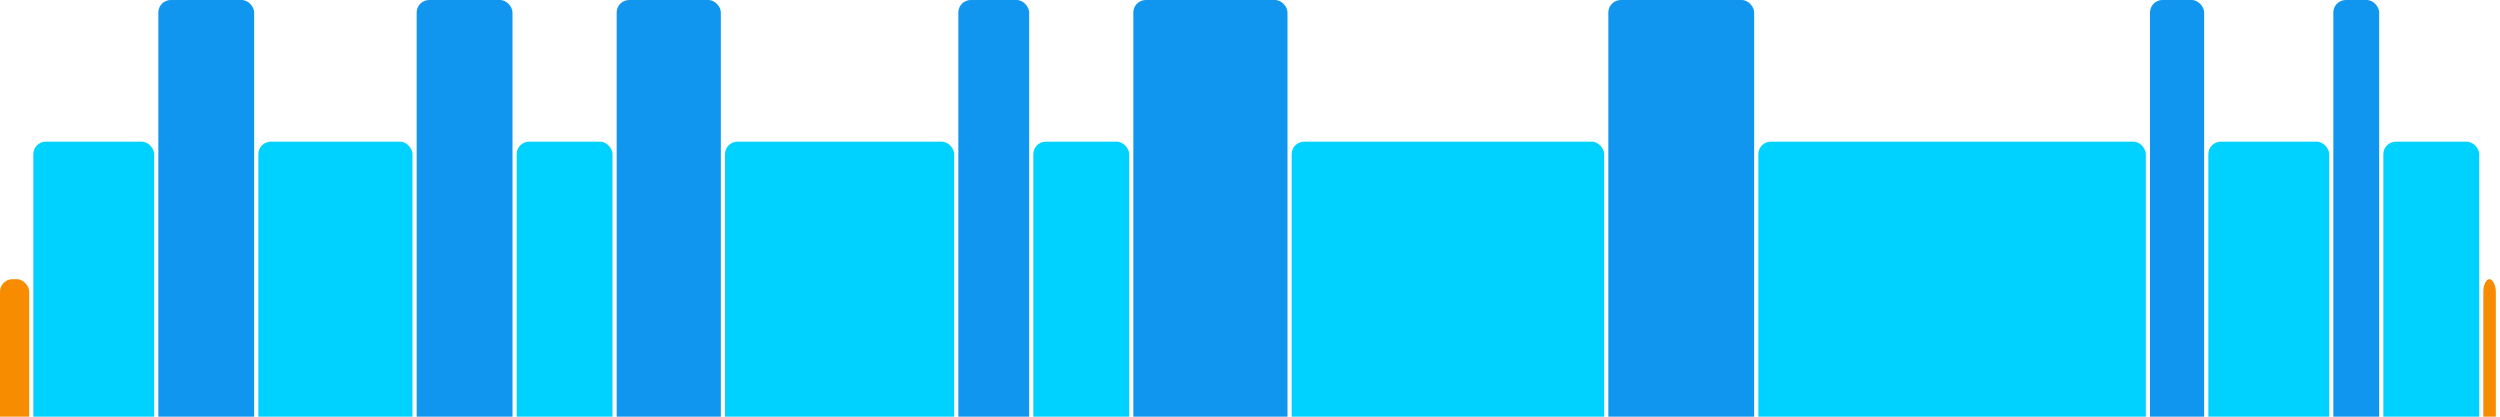
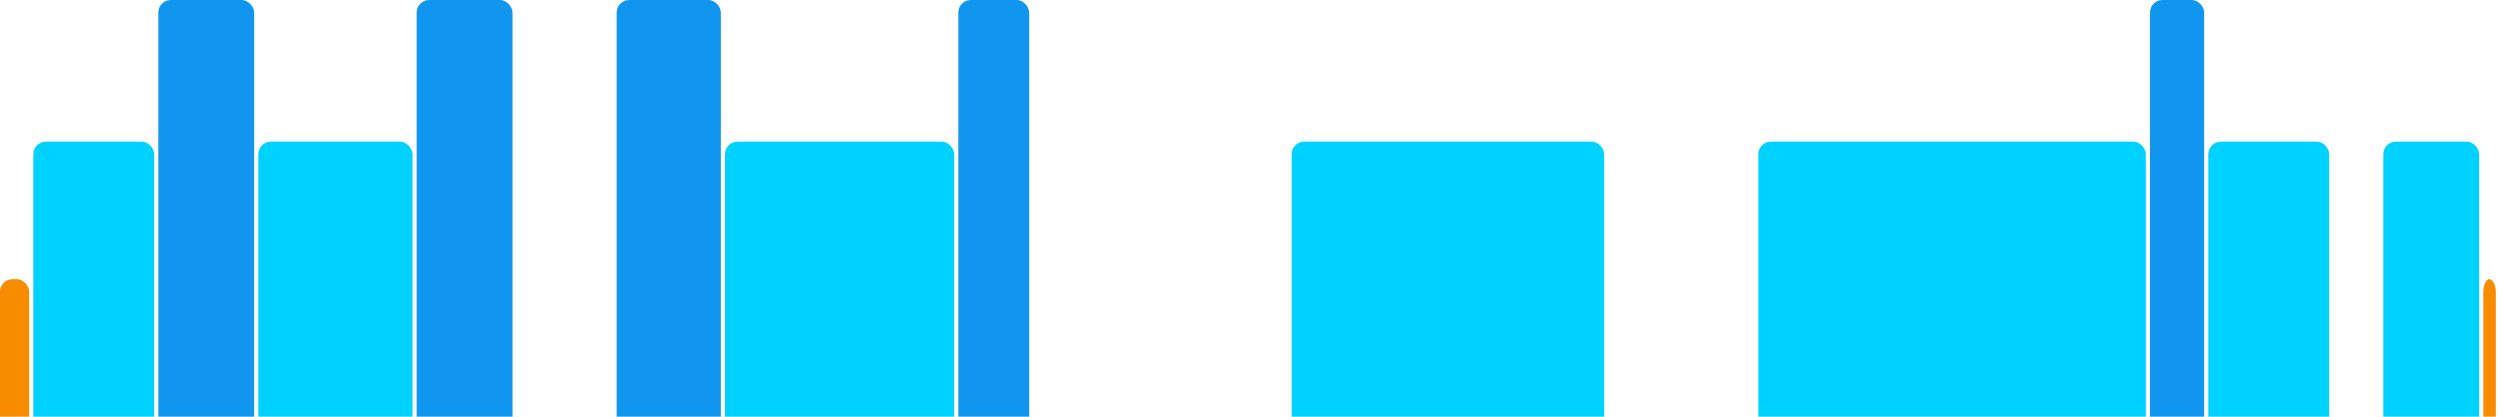
<svg xmlns="http://www.w3.org/2000/svg" version="1.1" baseProfile="full" width="600" height="100">
  <rect x="0" y="67" rx="3" ry="3" width="7" height="43" fill="rgb(248,140,0)" />
  <rect x="8" y="34" rx="3" ry="3" width="29" height="76" fill="rgb(0,210,255)" />
  <rect x="38" y="0" rx="3" ry="3" width="23" height="110" fill="rgb(17,150,239)" />
  <rect x="62" y="34" rx="3" ry="3" width="37" height="76" fill="rgb(0,210,255)" />
  <rect x="100" y="0" rx="3" ry="3" width="23" height="110" fill="rgb(17,150,239)" />
-   <rect x="124" y="34" rx="3" ry="3" width="23" height="76" fill="rgb(0,210,255)" />
  <rect x="148" y="0" rx="3" ry="3" width="25" height="110" fill="rgb(17,150,239)" />
  <rect x="174" y="34" rx="3" ry="3" width="55" height="76" fill="rgb(0,210,255)" />
  <rect x="230" y="0" rx="3" ry="3" width="17" height="110" fill="rgb(17,150,239)" />
-   <rect x="248" y="34" rx="3" ry="3" width="23" height="76" fill="rgb(0,210,255)" />
-   <rect x="272" y="0" rx="3" ry="3" width="37" height="110" fill="rgb(17,150,239)" />
  <rect x="310" y="34" rx="3" ry="3" width="75" height="76" fill="rgb(0,210,255)" />
-   <rect x="386" y="0" rx="3" ry="3" width="35" height="110" fill="rgb(17,150,239)" />
  <rect x="422" y="34" rx="3" ry="3" width="93" height="76" fill="rgb(0,210,255)" />
  <rect x="516" y="0" rx="3" ry="3" width="13" height="110" fill="rgb(17,150,239)" />
  <rect x="530" y="34" rx="3" ry="3" width="29" height="76" fill="rgb(0,210,255)" />
-   <rect x="560" y="0" rx="3" ry="3" width="11" height="110" fill="rgb(17,150,239)" />
  <rect x="572" y="34" rx="3" ry="3" width="23" height="76" fill="rgb(0,210,255)" />
  <rect x="596" y="67" rx="3" ry="3" width="3" height="43" fill="rgb(248,140,0)" />
</svg>